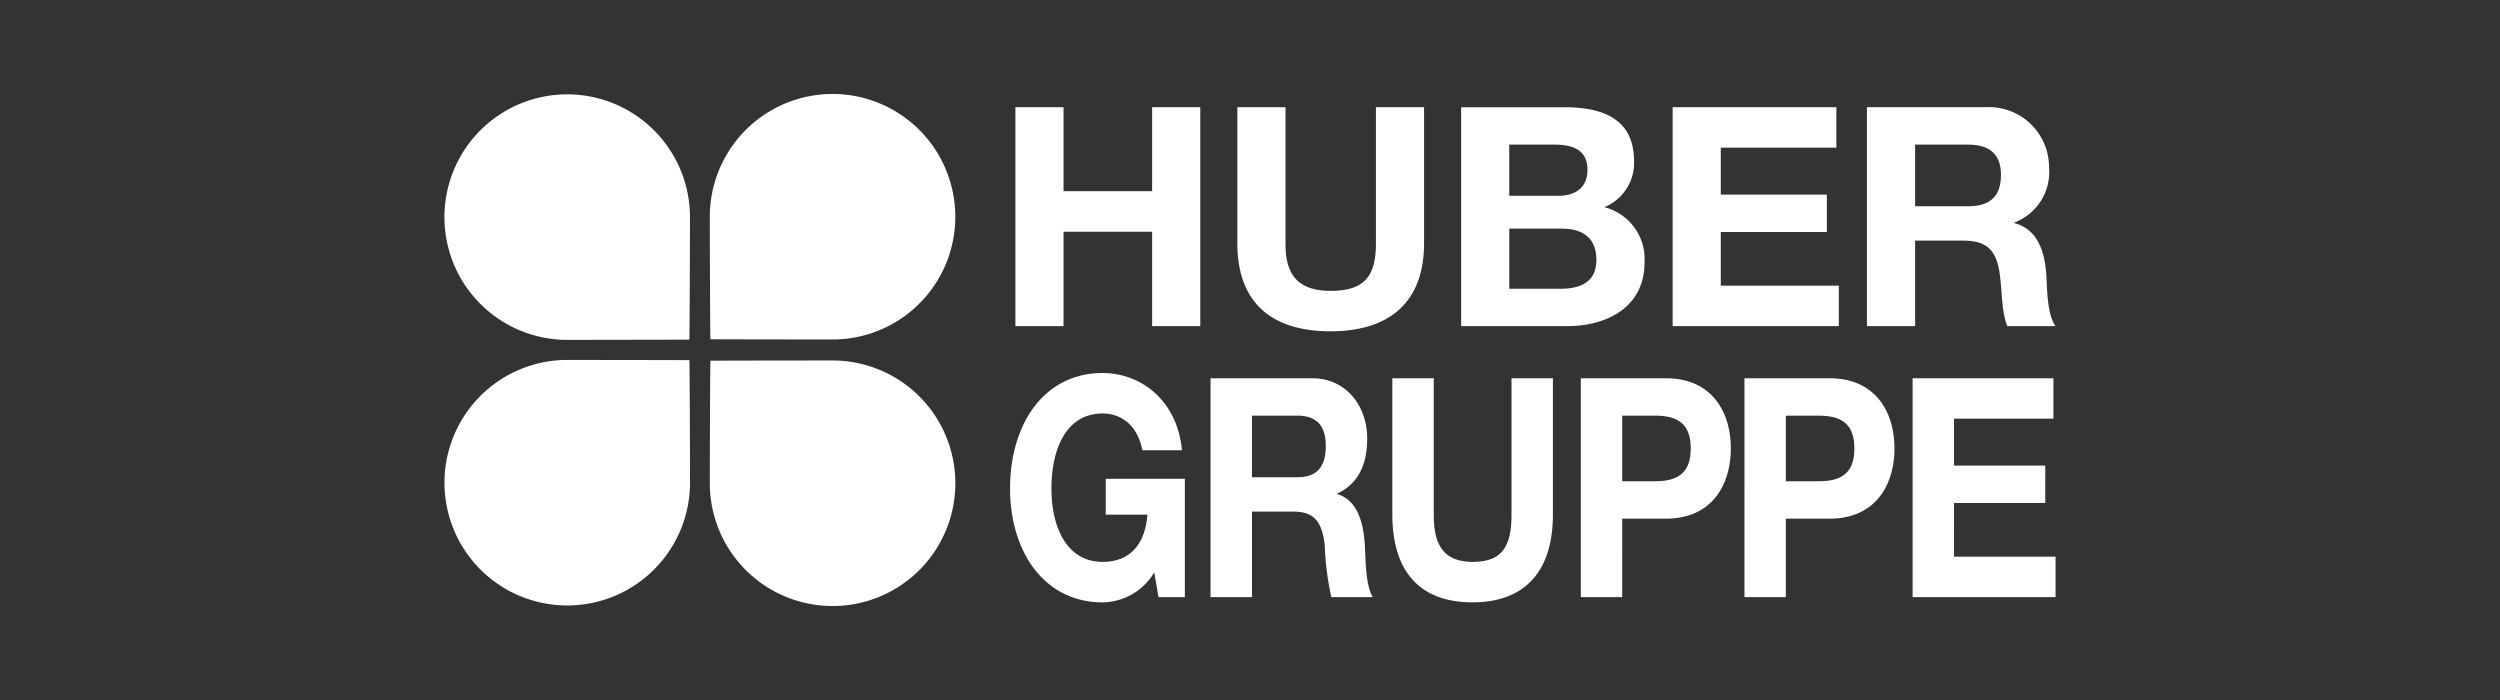
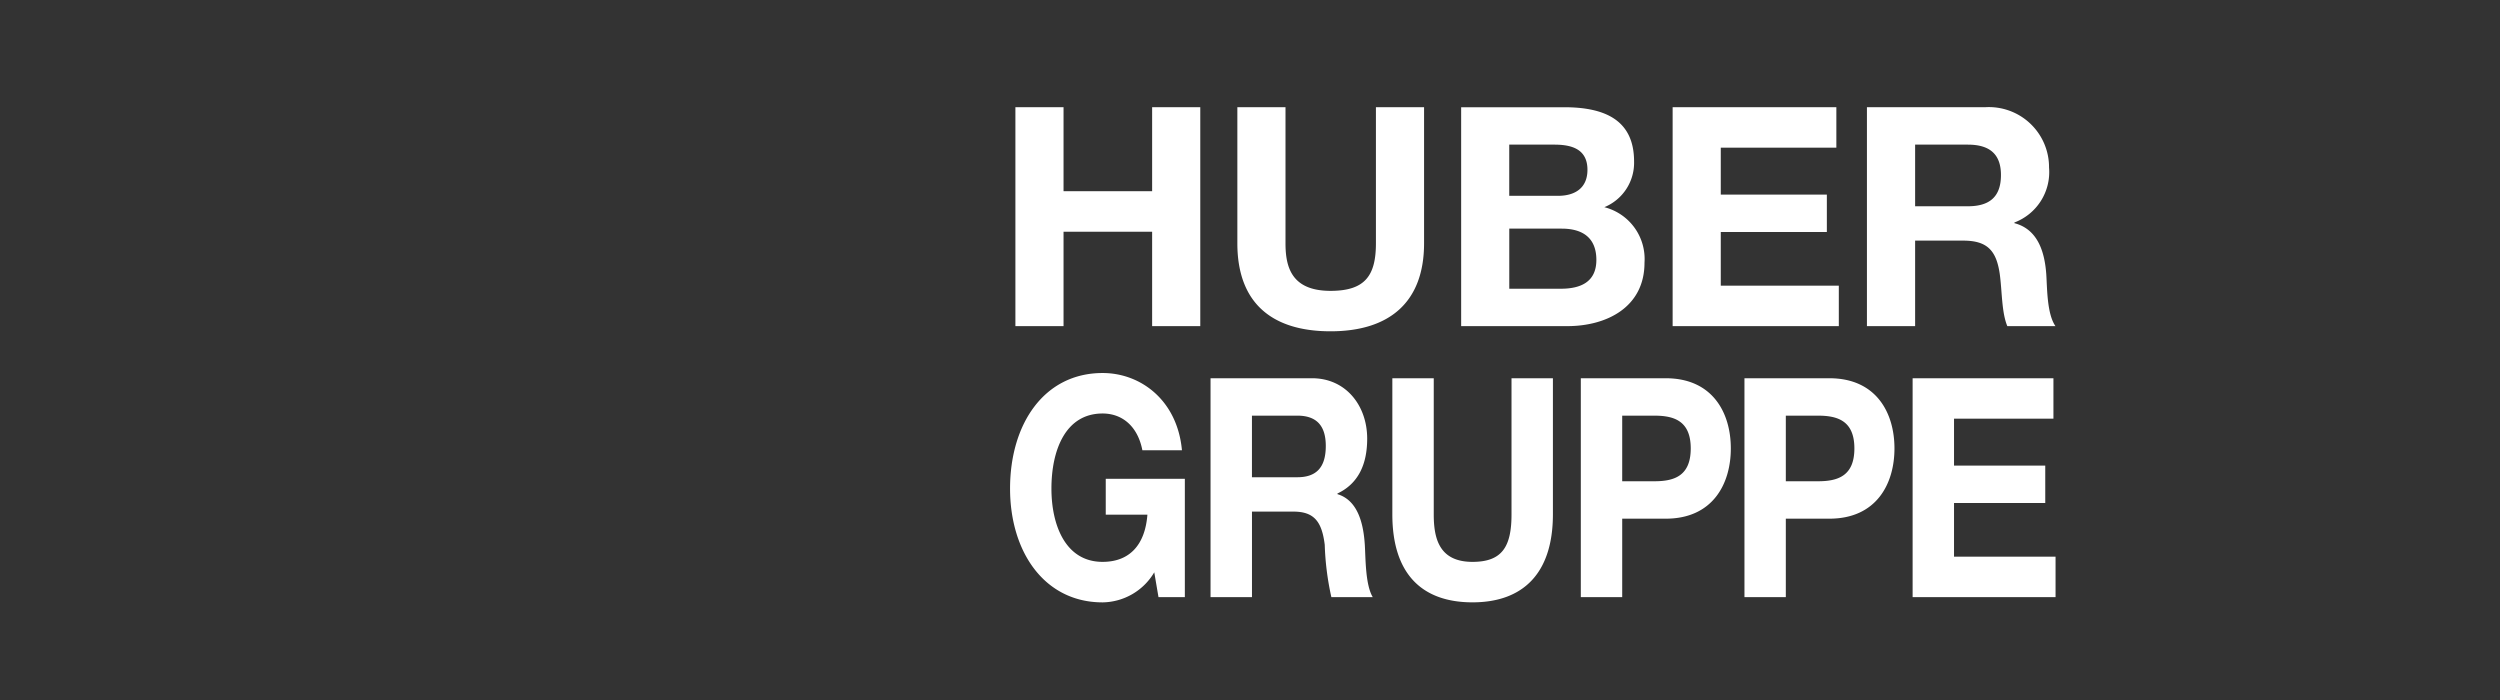
<svg xmlns="http://www.w3.org/2000/svg" id="Layer_1" data-name="Layer 1" width="225" height="63" viewBox="0 0 225 63">
  <rect x="0" y="0" width="225" height="63" fill="#333333" stroke="none" />
  <defs>
    <style>.cls-1{fill:#fff;}</style>
  </defs>
-   <path class="cls-1" d="M51.052,30.589c3.65-.007,10.907-.017,10.989-.023.023-.003.056-8.267.056-11.026A11.049,11.049,0,1,0,51.049,30.589Zm0,1.805c3.65.003,10.91.013,10.993.02.023,0,.056,8.267.056,11.029A11.049,11.049,0,1,1,51.052,32.394Zm23.876-1.841c-3.647,0-10.907-.013-10.989-.02-.023,0-.056-8.267-.056-11.029a11.047,11.047,0,0,1,22.094.003h0A11.039,11.039,0,0,1,74.945,30.553Zm0,1.891c-3.647,0-10.907.013-10.989.02-.023,0-.056,8.264-.056,11.026a11.049,11.049,0,1,0,11.052-11.046Z" />
  <path class="cls-1" d="M91.386,29.352H95.719V20.854h7.973v8.498h4.333V9.65H103.692v7.56H95.719V9.65H91.386ZM128.166,9.65h-4.333V21.9c0,2.924-.993,4.277-4.082,4.277-3.505,0-4.056-2.128-4.056-4.277V9.65h-4.333V21.9c0,5.353,3.089,7.917,8.389,7.917,5.274,0,8.415-2.594,8.415-7.917Zm7.669,10.927h4.719c1.851,0,3.119.799,3.119,2.815,0,2.04-1.492,2.594-3.201,2.594H135.835Zm-4.33,8.775h9.547c3.561,0,6.953-1.709,6.953-5.709a4.811,4.811,0,0,0-3.614-4.996,4.32,4.32,0,0,0,2.676-4.112c0-3.67-2.541-4.884-6.29-4.884h-9.273V29.352Zm4.33-16.335h4.056c1.544,0,2.98.389,2.98,2.264,0,1.653-1.132,2.343-2.65,2.343h-4.389v-4.607Zm14.702,16.335h14.956V25.708H154.87V20.88h9.547V17.514H154.87V13.293h10.402V9.65H150.537Zm17.491,0h4.333V21.656h4.33c2.178,0,2.98.911,3.284,2.98.218,1.571.165,3.478.686,4.719h4.333c-.772-1.102-.746-3.422-.828-4.663-.139-1.987-.746-4.056-2.871-4.607v-.059a4.851,4.851,0,0,0,3.119-4.944,5.413,5.413,0,0,0-5.765-5.432H168.024V29.352h.003Zm4.333-16.335h4.745c1.931,0,2.98.828,2.98,2.732,0,1.987-1.046,2.815-2.98,2.815h-4.745ZM104.263,53.743h2.373V43.09H99.517v3.231h3.749c-.211,2.732-1.614,4.247-4.033,4.247-3.346,0-4.604-3.31-4.604-6.594,0-3.449,1.257-6.759,4.604-6.759,1.756,0,3.158,1.132,3.581,3.31h3.561c-.406-4.468-3.676-6.953-7.141-6.953-5.244,0-8.329,4.554-8.329,10.402,0,5.686,3.086,10.24,8.329,10.24a5.488,5.488,0,0,0,4.65-2.706l.38,2.234Zm4.689,0h3.726V46.044h3.726c1.878,0,2.564.911,2.822,2.98a25.101,25.101,0,0,0,.597,4.719h3.726c-.663-1.102-.64-3.419-.713-4.663-.119-1.987-.64-4.056-2.469-4.607v-.056c1.875-.884,2.68-2.62,2.68-4.94,0-2.98-1.924-5.435-4.96-5.435h-9.138V53.743Zm3.723-16.335h4.082c1.66,0,2.564.825,2.564,2.729,0,1.987-.901,2.815-2.564,2.815h-4.082V37.407Zm27.087-3.366h-3.726V46.294c0,2.924-.855,4.274-3.511,4.274-3.013,0-3.488-2.125-3.488-4.274V34.041H125.311V46.294c0,5.349,2.657,7.917,7.214,7.917,4.534,0,7.237-2.594,7.237-7.917V34.041Zm2.511,19.702h3.726V46.681h3.917c4.221,0,5.858-3.119,5.858-6.323,0-3.201-1.637-6.316-5.858-6.316h-7.643V53.743Zm3.726-16.335h2.894c1.733,0,3.274.439,3.274,2.95,0,2.515-1.541,2.954-3.274,2.954h-2.894Zm11.002,16.335h3.723V46.681h3.917c4.224,0,5.861-3.119,5.861-6.323,0-3.201-1.637-6.316-5.861-6.316h-7.64V53.743Zm3.723-16.335h2.897c1.733,0,3.274.439,3.274,2.95,0,2.515-1.541,2.954-3.274,2.954h-2.897Zm11.412,16.335H185V50.099h-9.138V45.271h8.211V41.905H175.862V37.681h8.947v-3.64H172.136V53.743Z" />
</svg>